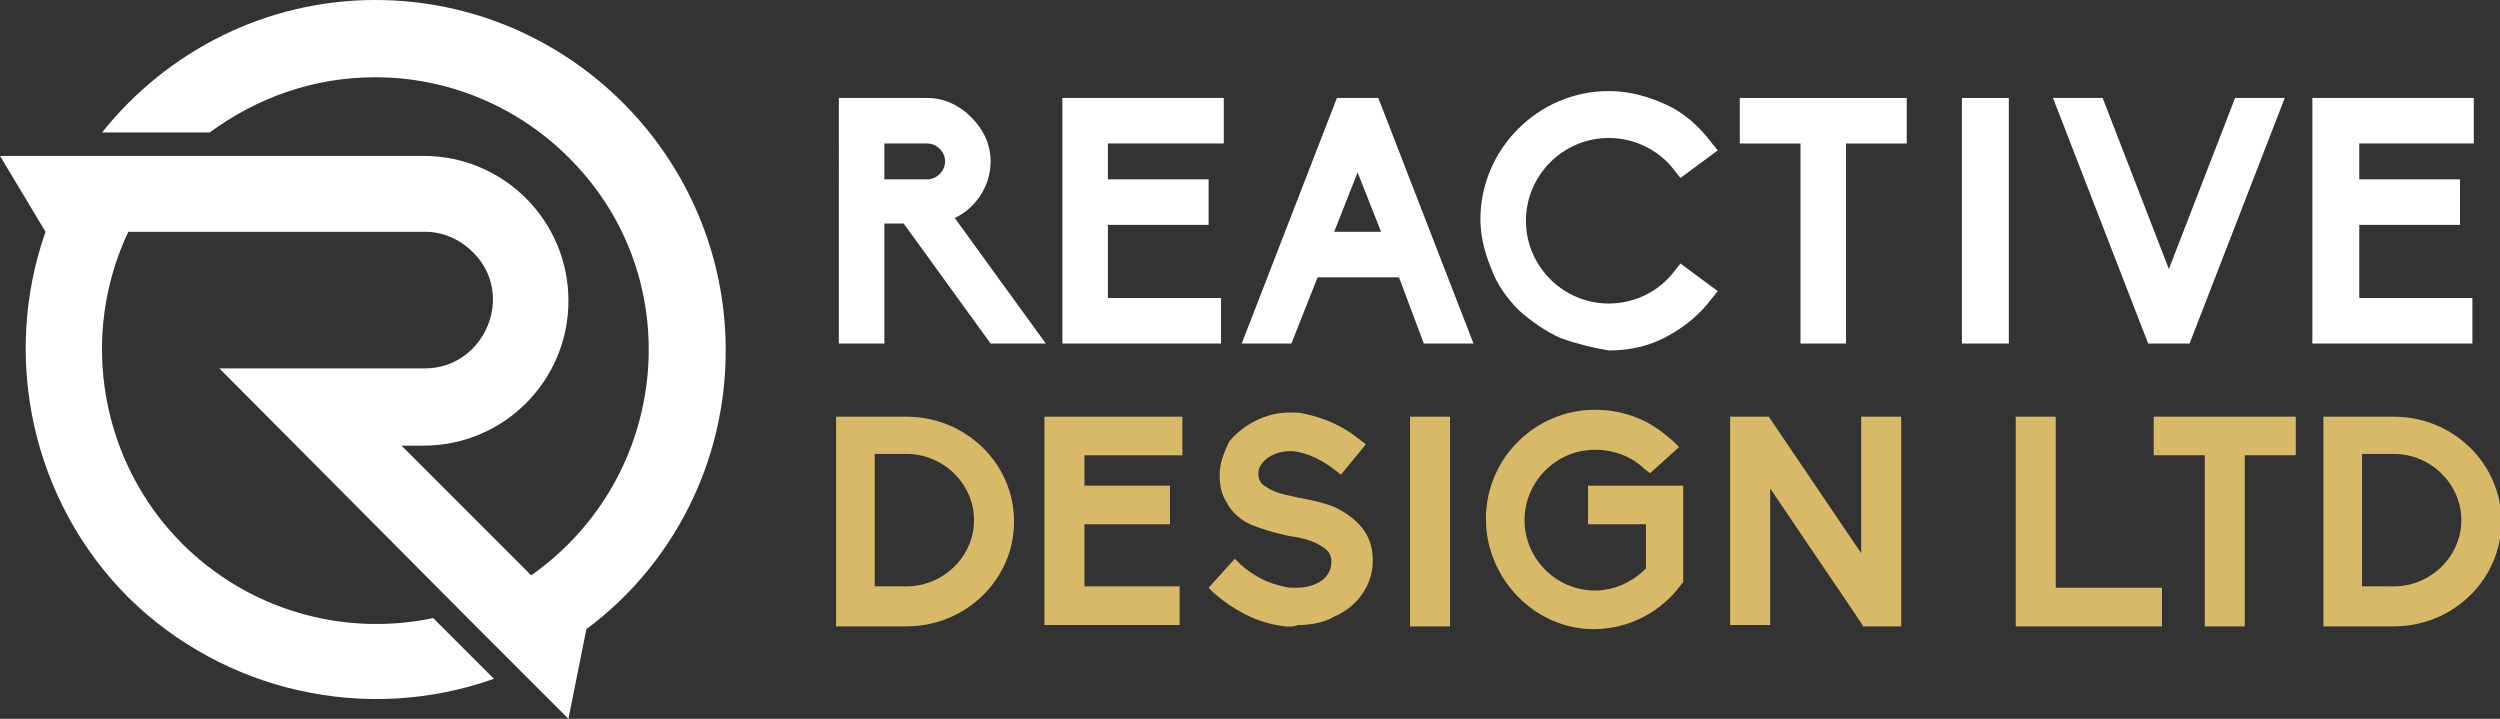
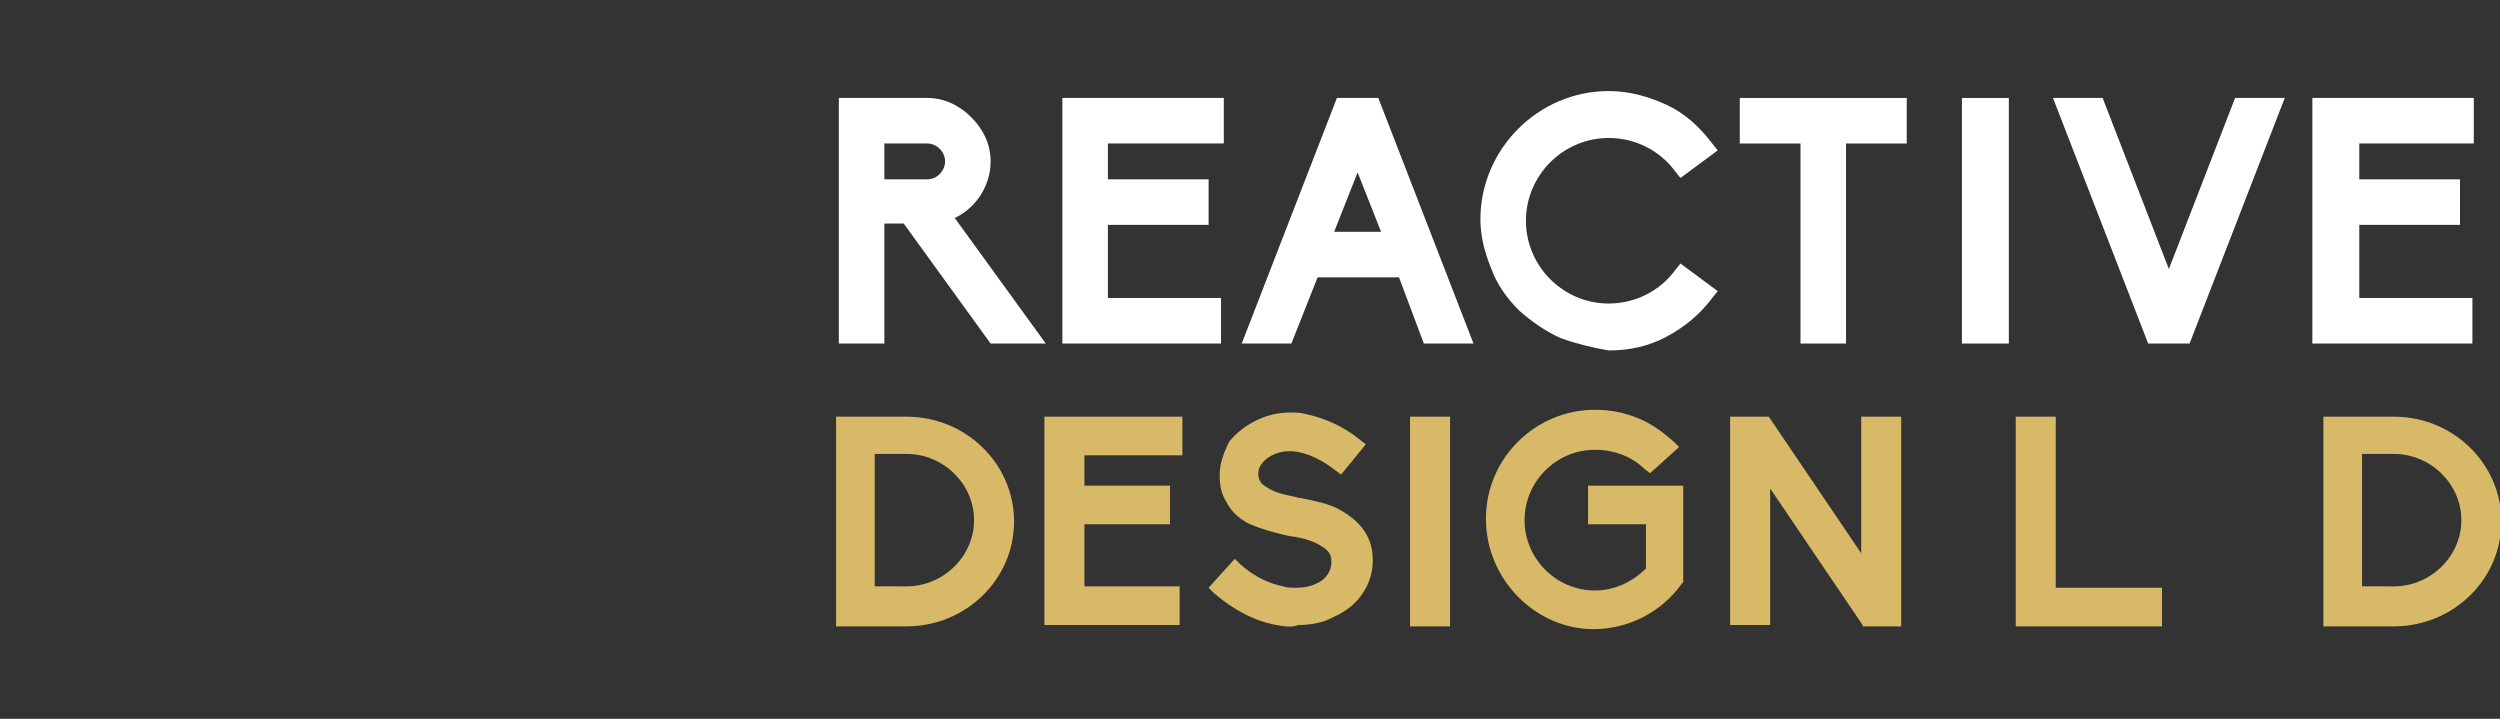
<svg xmlns="http://www.w3.org/2000/svg" version="1.1" id="Layer_1" x="0px" y="0px" width="181.2px" height="52.1px" viewBox="0 0 181.2 52.1" style="enable-background:new 0 0 181.2 52.1;" xml:space="preserve">
  <rect x="0" y="0" width="181.2" height="52.1" fill="#333333" stroke="none" />
  <style type="text/css">
	.st0{fill:#FFFFFF;}
	.st1{fill:#D7B968;}
</style>
  <g>
    <path class="st0" d="M71.8,24.9l-6.3-8.7h-1.4v8.7h-3.3V7.1h6.4c1.2,0,2.3,0.5,3.2,1.4c0.9,0.9,1.4,2,1.4,3.2   c0,1.8-1.1,3.4-2.6,4.1l6.6,9.1H71.8z M67.2,13c0.7,0,1.3-0.6,1.3-1.3c0-0.7-0.6-1.3-1.3-1.3h-3.1V13H67.2z" />
    <path class="st0" d="M77,24.9V7.1h11.7v3.3h-8.4V13h7.3v3.3h-7.3v5.3h8.2v3.3H77z" />
    <path class="st0" d="M103.2,24.9l-1.8-4.8h-5.9l-1.9,4.8h-3.6l6.9-17.8h3l6.9,17.8H103.2z M100.1,16.8l-1.7-4.3l-1.7,4.3H100.1z" />
    <path class="st0" d="M113.1,24.5c-1.1-0.5-2.1-1.2-3-2c-0.9-0.9-1.6-1.9-2-3c-0.5-1.2-0.8-2.4-0.8-3.6c0-5.1,4.2-9.3,9.3-9.3   c1.5,0,2.9,0.4,4.2,1c1.3,0.6,2.4,1.6,3.3,2.8l0.4,0.5l-2.7,2l-0.4-0.5c-1.1-1.5-2.9-2.4-4.8-2.4c-3.3,0-6,2.7-6,6c0,3.3,2.7,6,6,6   c1.9,0,3.7-0.9,4.8-2.4l0.4-0.5l2.7,2l-0.4,0.5c-0.9,1.2-2,2.1-3.3,2.8c-1.3,0.7-2.7,1-4.2,1C115.4,25.2,114.2,24.9,113.1,24.5z" />
    <path class="st0" d="M130.5,24.9V10.4h-4.4V7.1h12.1v3.3h-4.4v14.5H130.5z" />
    <path class="st0" d="M142.2,24.9V7.1h3.4v17.8H142.2z" />
    <path class="st0" d="M155.7,24.9l-6.9-17.8h3.6l4.8,12.4L162,7.1h3.6l-6.9,17.8H155.7z" />
    <path class="st0" d="M167.6,24.9V7.1h11.7v3.3H171V13h7.3v3.3H171v5.3h8.2v3.3H167.6z" />
    <path class="st1" d="M60.6,45.3V30.2h5.1c4.3,0,7.8,3.4,7.8,7.6c0,4.2-3.5,7.6-7.8,7.6H60.6z M65.7,42.5c2.7,0,4.9-2.2,4.9-4.8   c0-2.6-2.2-4.8-4.9-4.8h-2.3v9.6H65.7z" />
    <path class="st1" d="M75.7,45.3V30.2h10v2.8h-7.1v2.2h6.2V38h-6.2v4.5h6.9v2.8H75.7z" />
    <path class="st1" d="M92.5,45.3c-1.6-0.3-3.1-1.1-4.5-2.3l-0.4-0.4l1.9-2.1l0.4,0.4c1,0.9,2.1,1.4,3.1,1.6h0c0.3,0.1,0.6,0.1,1,0.1   c0.5,0,1-0.1,1.4-0.3c0.5-0.2,1.1-0.7,1.1-1.6c0-0.5-0.2-0.8-0.7-1.1c-0.6-0.4-1.4-0.6-2-0.7c-0.3,0-2.4-0.5-3.4-1   c-0.7-0.4-1.2-0.9-1.5-1.5c-0.4-0.6-0.5-1.3-0.5-2c0-0.8,0.3-1.6,0.7-2.4c0.5-0.6,1.1-1.1,1.9-1.5c0.8-0.4,1.6-0.6,2.5-0.6   c0.4,0,0.7,0,1.1,0.1c1.4,0.3,2.8,0.9,4,1.9l0.4,0.3l-1.8,2.2l-0.4-0.3c-1.4-1.1-2.6-1.4-3.3-1.4c-0.5,0-0.9,0.1-1.3,0.3   c-0.6,0.3-1,0.8-1,1.3c0,0.5,0.2,0.8,0.6,1c0.4,0.3,1,0.5,2,0.7c0.1,0,0.3,0.1,0.5,0.1c0.9,0.2,2.1,0.4,2.9,0.9   c0.7,0.4,1.3,0.9,1.7,1.5c0.4,0.6,0.6,1.3,0.6,2.1c0,1-0.3,1.8-0.8,2.5c-0.4,0.6-1.1,1.2-2,1.6c-0.7,0.4-1.6,0.6-2.6,0.6   C93.6,45.5,93.1,45.4,92.5,45.3z" />
    <path class="st1" d="M102.2,45.3V30.2h2.9v15.2H102.2z" />
    <path class="st1" d="M107.7,37.6c0-4.4,3.6-7.9,7.9-7.9c1.1,0,2.1,0.2,3.1,0.6c1,0.4,1.8,1,2.6,1.7l0.4,0.4l-2.1,1.9l-0.4-0.3   c-0.9-0.9-2.2-1.4-3.6-1.4c-2.8,0-5.1,2.3-5.1,5.1c0,2.8,2.3,5.1,5.1,5.1c1.4,0,2.7-0.6,3.7-1.6V38h-4.2v-2.8h6.9v7l-0.1,0.1   c-1.5,2.1-3.9,3.3-6.4,3.3C111.3,45.6,107.7,42,107.7,37.6z" />
    <path class="st1" d="M135,45.3l-6.7-9.9v9.9h-2.9V30.2h2.8l6.7,9.9v-9.9h2.9v15.2H135z" />
    <path class="st1" d="M146.1,45.3V30.2h2.9v12.4h7.7v2.8H146.1z" />
-     <path class="st1" d="M159.8,45.3V33h-3.7v-2.8h10.3V33h-3.7v12.4H159.8z" />
    <path class="st1" d="M168.4,45.3V30.2h5.1c4.3,0,7.8,3.4,7.8,7.6c0,4.2-3.5,7.6-7.8,7.6H168.4z M173.5,42.5c2.7,0,4.9-2.2,4.9-4.8   c0-2.6-2.2-4.8-4.9-4.8h-2.3v9.6H173.5z" />
  </g>
  <g id="XMLID_1006_">
-     <path id="XMLID_1007_" class="st0" d="M27.2,0c14,0,25.4,11.4,25.4,25.4c0,8.2-3.9,15.6-10.1,20.2l-1.3,6.5l-6.6-6.6l0,0L15.9,26.7   h14.9c4.3,0,6.6-5.3,3.5-8.4c-0.9-0.9-2.1-1.5-3.5-1.5H9.3c-3.6,7.6-2,16.7,3.9,22.6c4.7,4.7,11.5,6.8,18.2,5.4l4.4,4.4   c-9.3,3.3-19.6,0.9-26.5-5.9c-7-7-9.2-17.4-6-26.5L0,11.3h30.7c5.8,0,10.5,4.7,10.5,10.5c0,5.8-4.7,10.5-10.5,10.5h-1.6l9.4,9.4   c10.1-7.1,11.5-21.6,2.7-30.3c-3.6-3.6-8.6-5.8-14-5.8c-4.5,0-8.6,1.5-12,4H7.4C12.1,3.7,19.3,0,27.2,0L27.2,0z" />
-   </g>
+     </g>
</svg>